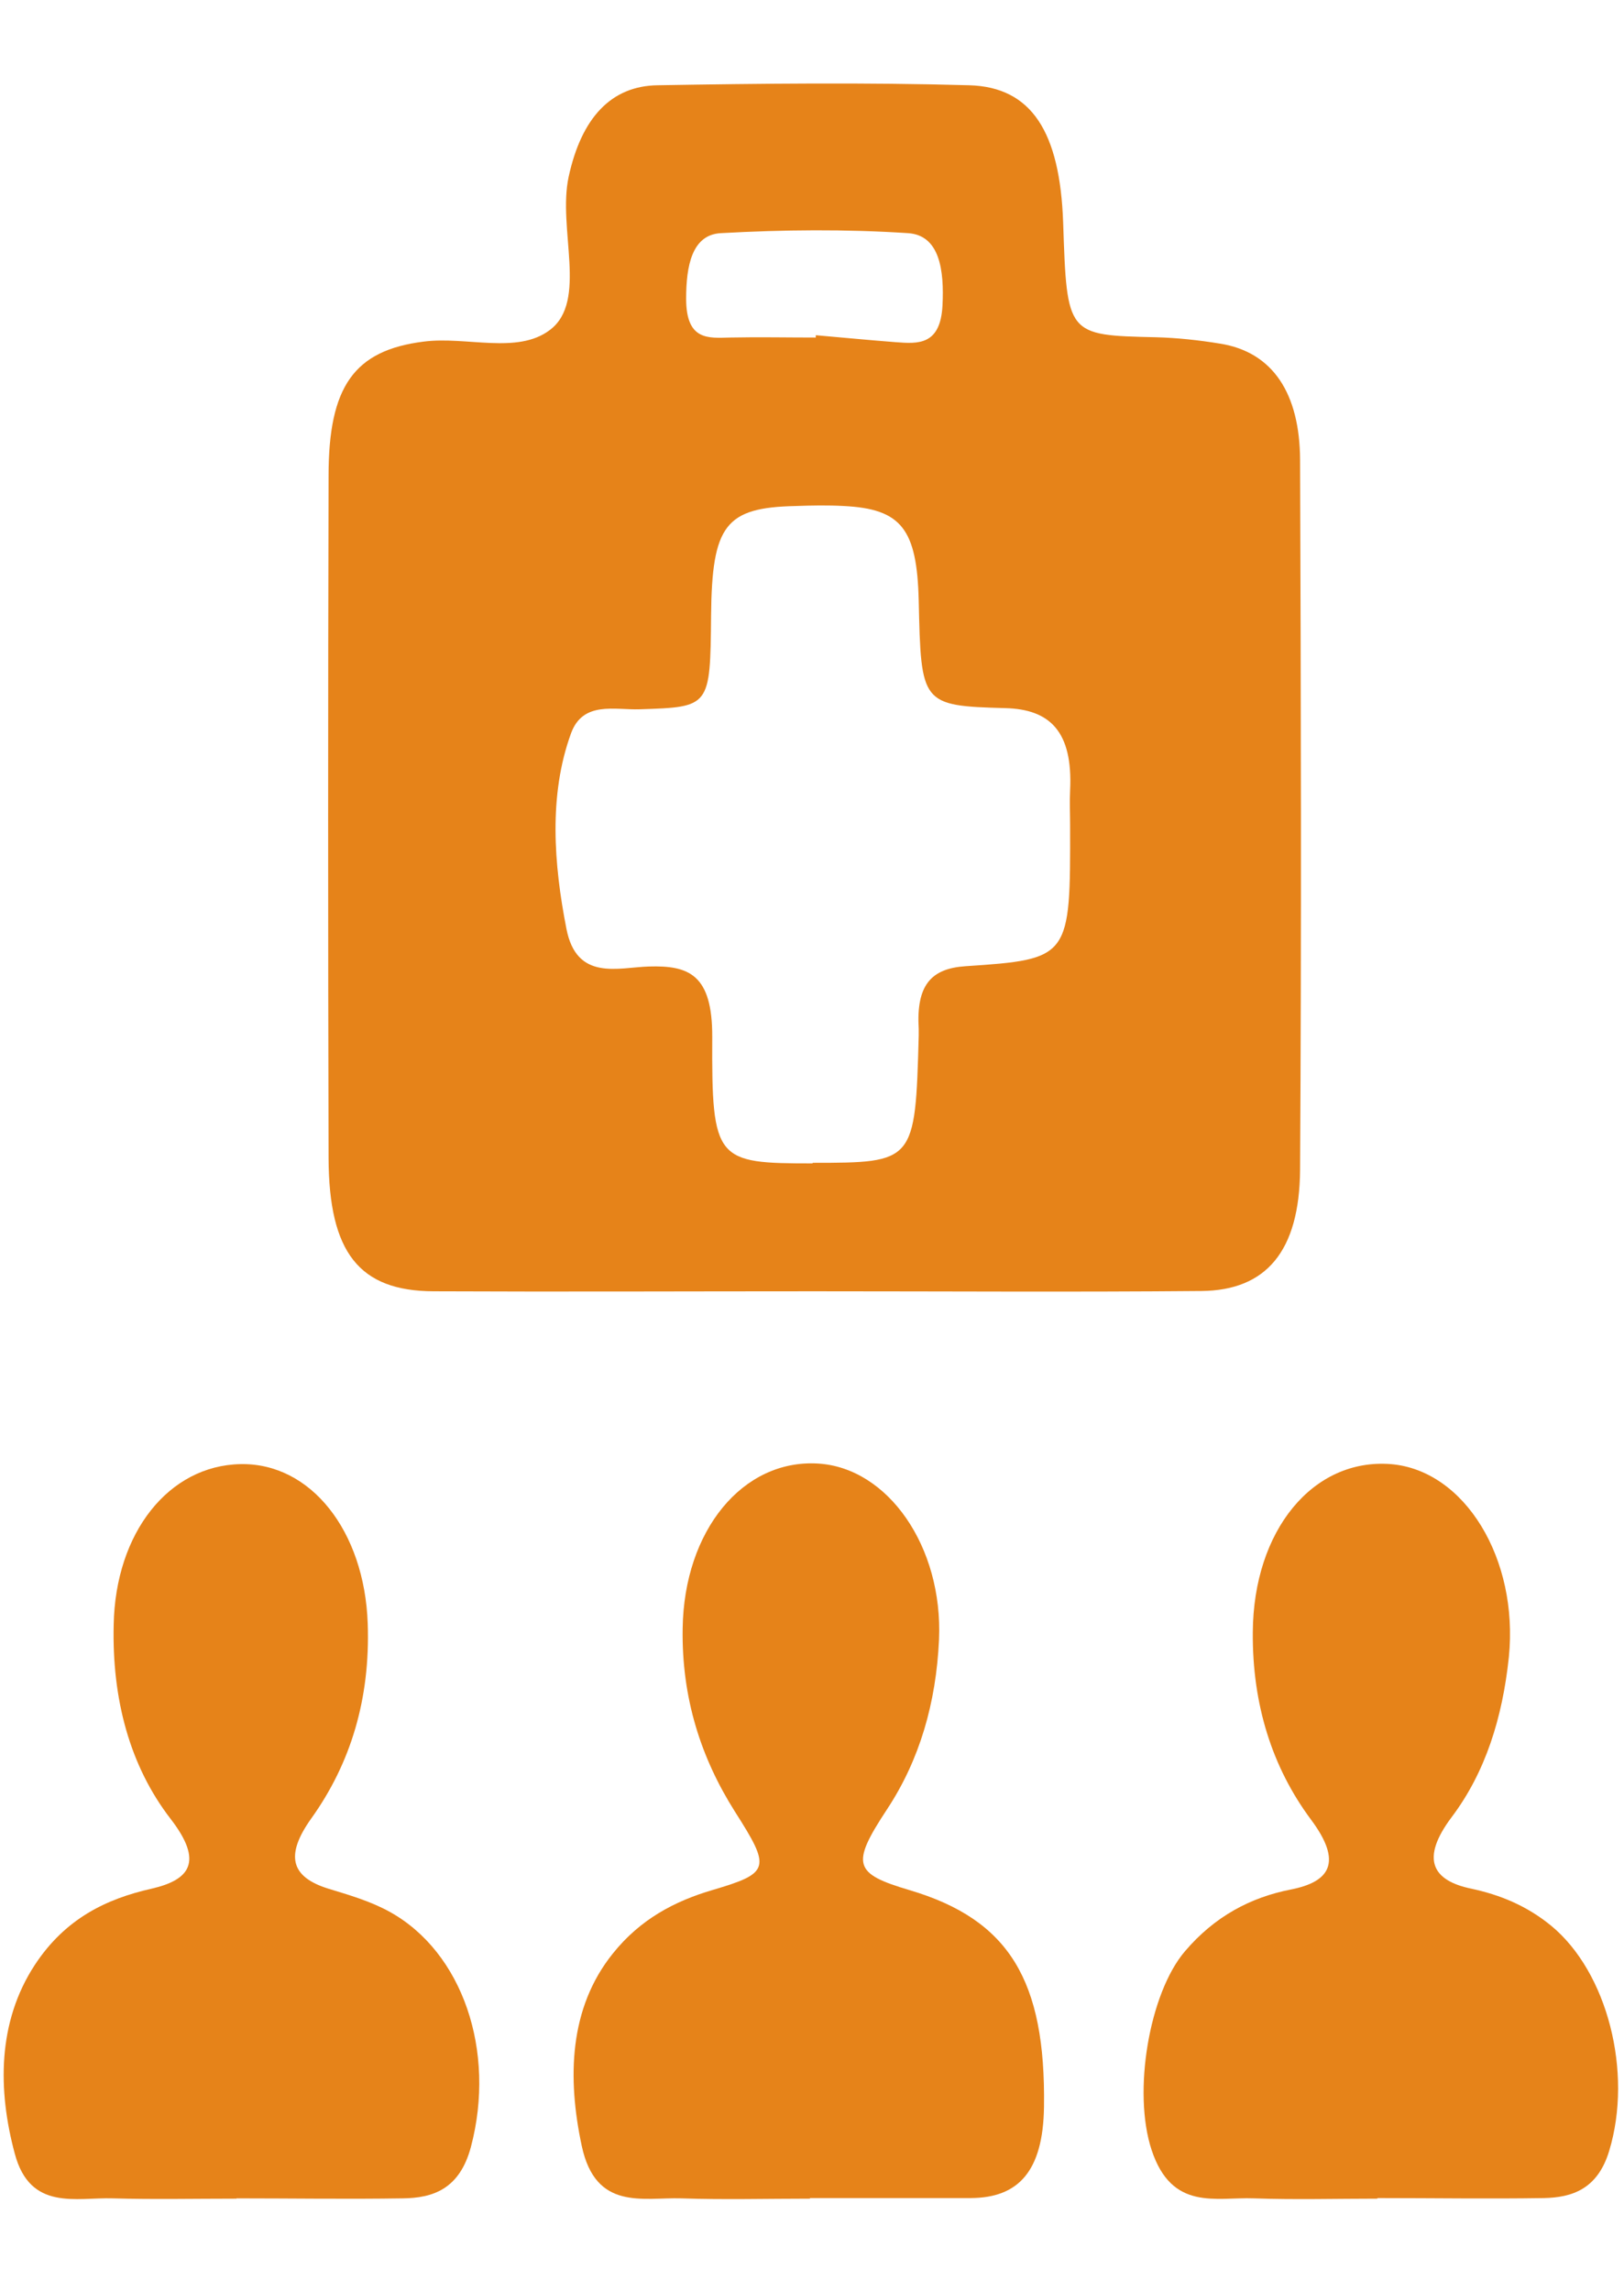
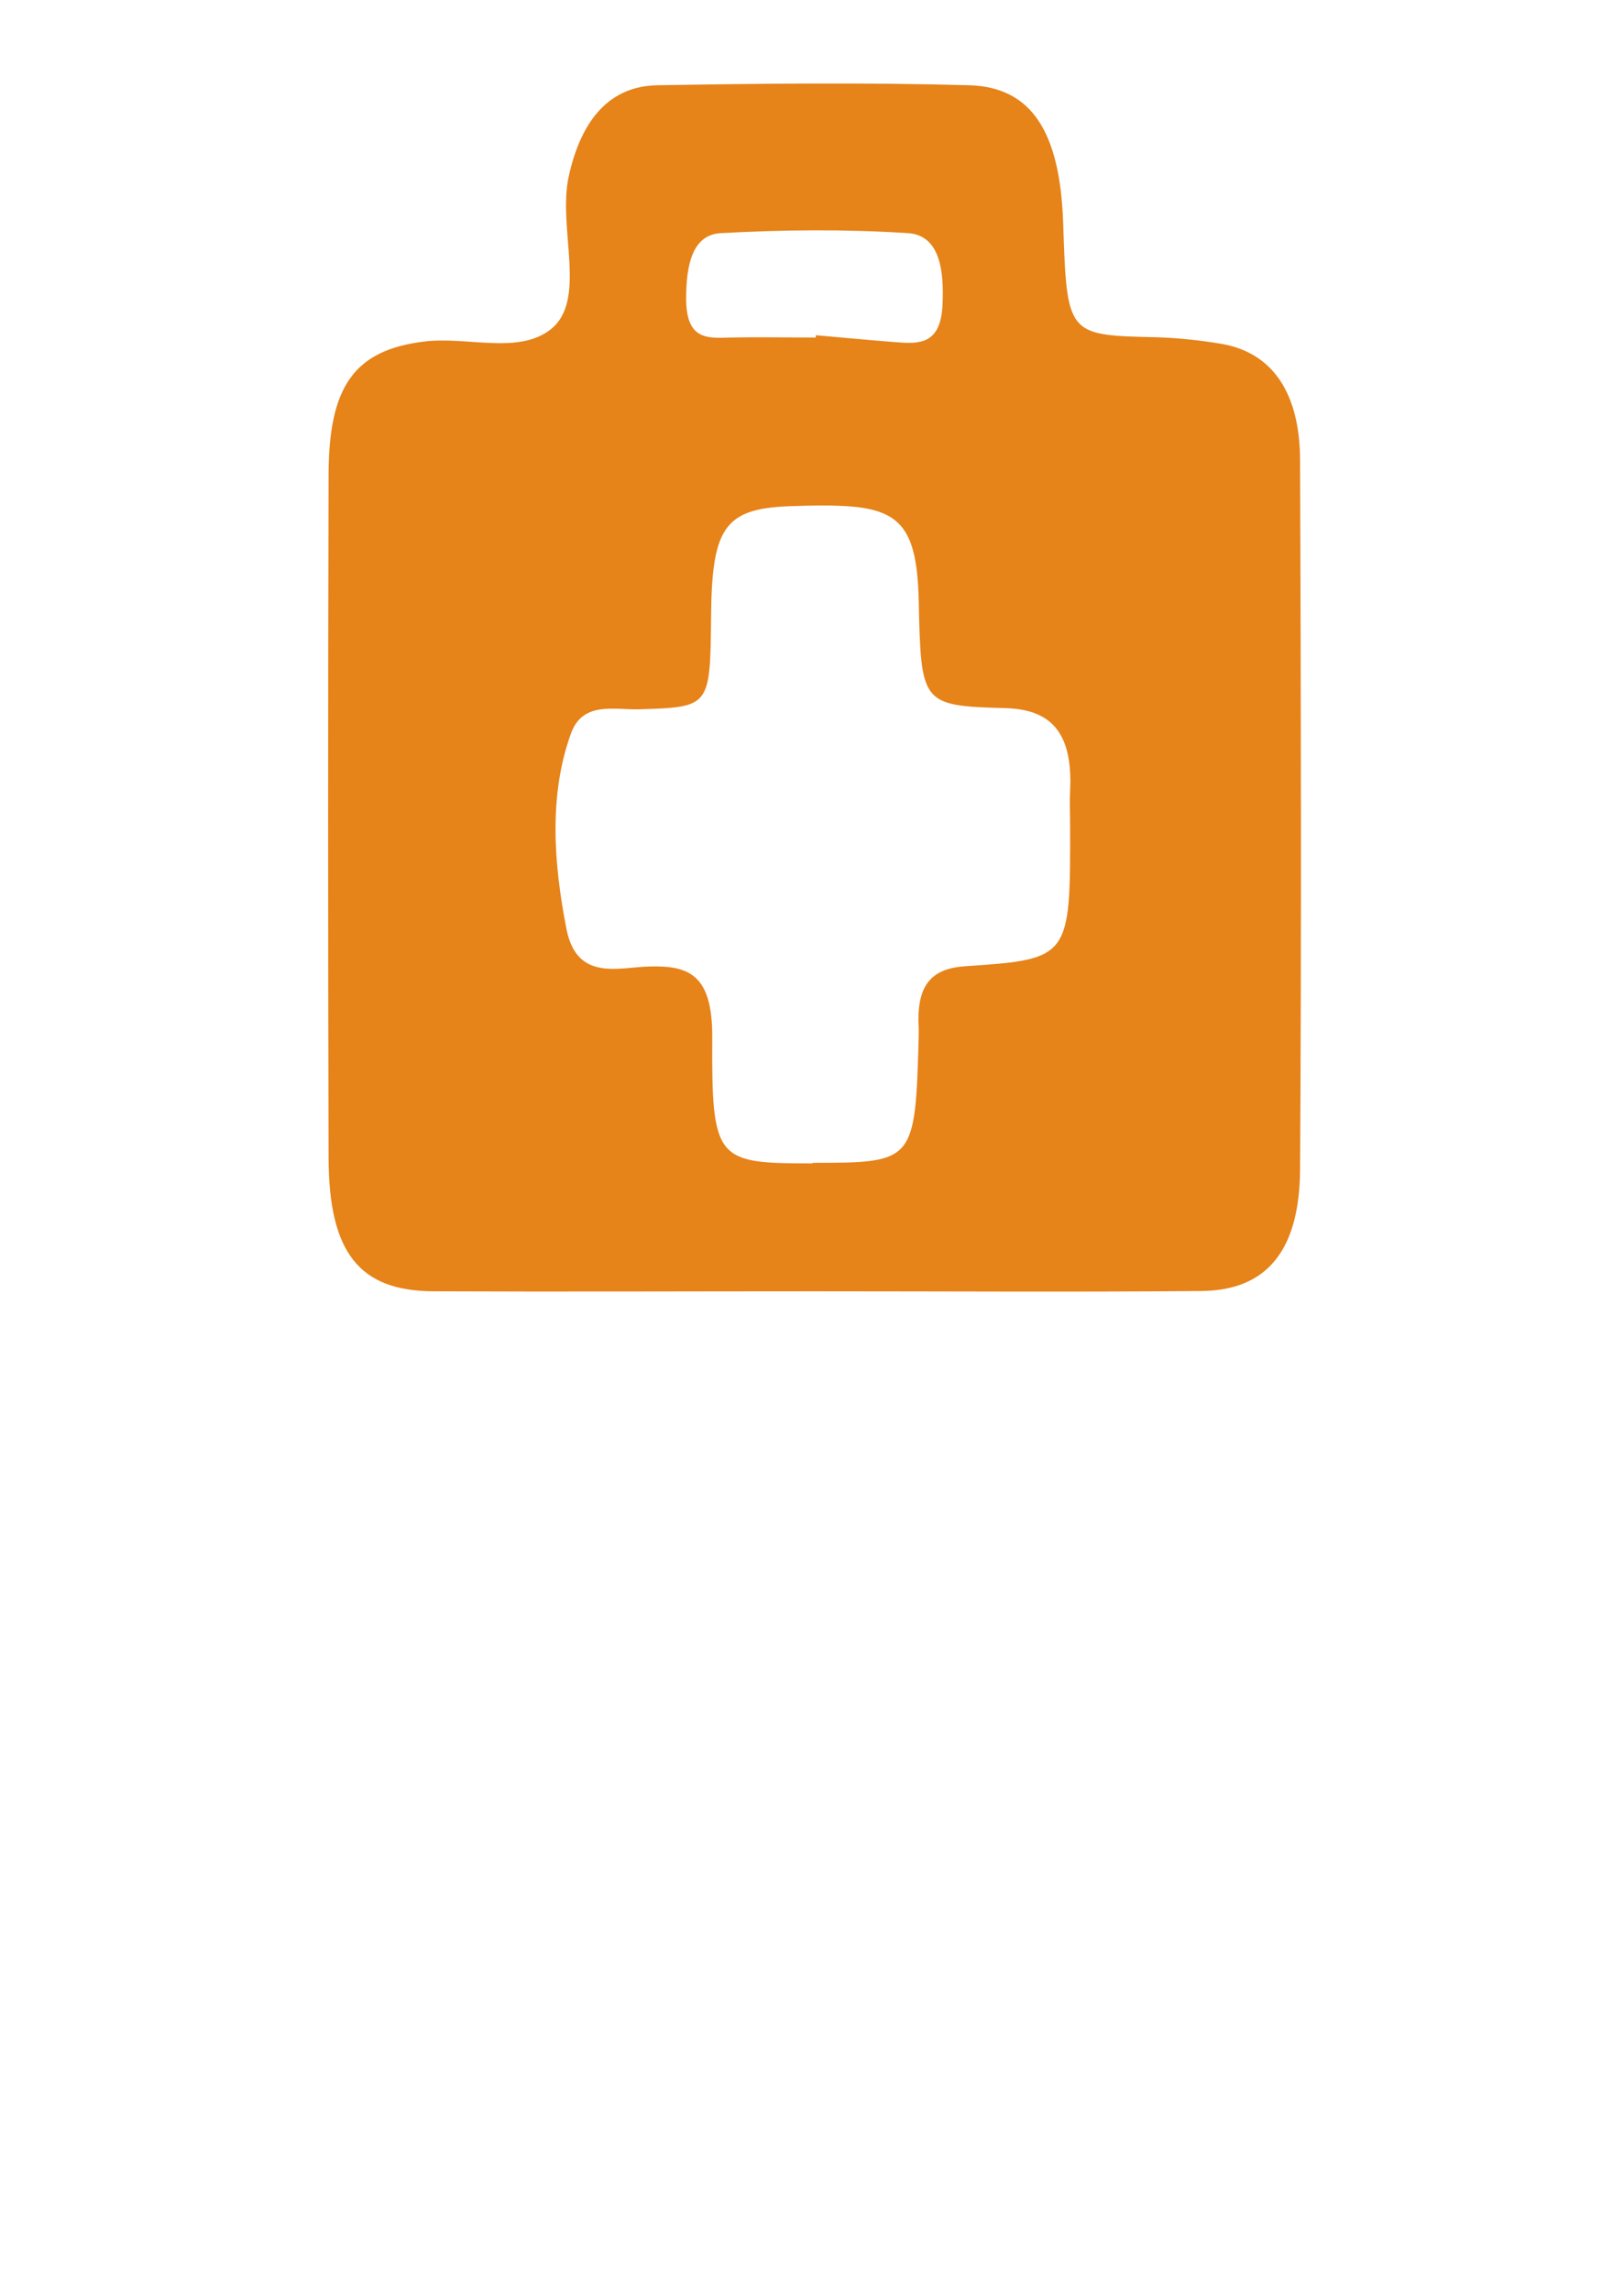
<svg xmlns="http://www.w3.org/2000/svg" id="_レイヤー_1" width="56" height="79" viewBox="0 0 56 79">
  <defs>
    <style>.cls-1{fill:#e68319;}.cls-2{fill:none;}</style>
  </defs>
  <g>
    <path class="cls-1" d="M28.09,44.53c-4.38,0-8.76,.02-13.14,0-2.56-.01-3.61-1.33-3.62-4.6-.02-7.84-.02-15.69,0-23.53,0-3.07,.88-4.32,3.28-4.62,1.47-.19,3.23,.45,4.35-.4,1.32-.99,.26-3.5,.65-5.29,.44-2.02,1.46-3.13,3.07-3.15,3.58-.06,7.16-.1,10.74,0,2.16,.06,3.13,1.62,3.24,4.73,.13,3.9,.13,3.89,3.2,3.96,.74,.02,1.48,.1,2.21,.22,1.83,.29,2.75,1.73,2.76,4.01,.03,8.16,.05,16.32,0,24.48-.02,2.81-1.17,4.16-3.4,4.18-4.44,.04-8.89,.01-13.33,.01Zm-.08-4.43c3.53,0,3.55-.02,3.67-4.38,0-.08,0-.16,0-.24-.09-1.5,.42-2.08,1.61-2.16,3.62-.24,3.62-.29,3.61-4.87,0-.4-.02-.79,0-1.19,.1-2.04-.7-2.8-2.23-2.84-2.91-.08-2.91-.14-2.99-3.71-.06-2.47-.6-3.16-2.58-3.26-.55-.03-1.11-.02-1.66,0-2.43,.05-2.89,.66-2.92,3.78-.03,3.16-.03,3.15-2.46,3.23-.85,.03-1.96-.3-2.37,.83-.78,2.14-.59,4.53-.16,6.73,.35,1.83,1.79,1.34,2.85,1.31,1.37-.04,2.19,.27,2.18,2.44-.02,4.27,.13,4.35,3.47,4.35Zm.12-28.47s0-.05,0-.07c.92,.08,1.84,.17,2.76,.24,.77,.06,1.54,.11,1.61-1.27,.06-1.2-.09-2.42-1.19-2.49-2.14-.14-4.3-.12-6.45,0-1,.05-1.2,1.13-1.2,2.26,0,1.45,.76,1.36,1.52,1.34,.98-.02,1.97,0,2.95,0Z" />
-     <path class="cls-1" d="M27.93,75.82c-1.48,0-2.96,.04-4.44-.01-1.32-.04-2.95,.44-3.43-1.81-.5-2.34-.44-4.75,1.07-6.63,.95-1.19,2.14-1.81,3.43-2.19,2-.59,2.03-.75,.78-2.71-1.17-1.85-1.84-3.92-1.8-6.32,.05-3.37,2.07-5.83,4.66-5.68,2.42,.14,4.32,2.87,4.18,6.07-.1,2.19-.67,4.15-1.79,5.85-1.26,1.91-1.15,2.22,.77,2.79,3.45,1.02,4.7,3.13,4.64,7.47-.03,2.25-.9,3.14-2.52,3.15-1.85,0-3.7,0-5.55,0h0Z" />
-     <path class="cls-1" d="M8.14,75.82c-1.42,0-2.84,.03-4.25-.01-1.26-.04-2.85,.45-3.38-1.54-.59-2.19-.6-4.54,.69-6.51,1.05-1.6,2.47-2.28,4.03-2.63,1.3-.3,1.81-.91,.65-2.41-1.41-1.83-2.02-4.13-1.96-6.69,.06-3.18,1.9-5.49,4.37-5.54,2.42-.05,4.28,2.3,4.39,5.5,.09,2.6-.59,4.82-1.94,6.71-.93,1.3-.7,2.03,.58,2.43,.72,.22,1.45,.43,2.12,.8,2.51,1.39,3.67,4.8,2.8,8.1-.39,1.47-1.32,1.77-2.36,1.78-1.91,.03-3.82,0-5.73,0,0,0,0,.01,0,.02Z" />
-     <path class="cls-1" d="M47.5,75.82c-1.42,0-2.84,.04-4.26-.01-1.31-.05-2.83,.45-3.53-1.67-.66-2-.08-5.41,1.15-6.85,1.03-1.21,2.27-1.86,3.65-2.13,1.32-.26,1.82-.91,.69-2.42-1.33-1.79-2.02-3.96-2-6.45,.02-3.52,2.08-6.01,4.76-5.8,2.55,.21,4.41,3.27,4.07,6.65-.22,2.1-.81,3.98-1.97,5.52-1.09,1.45-.67,2.19,.67,2.47,.99,.21,1.92,.59,2.76,1.28,1.94,1.6,2.82,5.05,2,7.76-.4,1.33-1.29,1.61-2.25,1.63-1.91,.03-3.82,0-5.74,0v.02Z" />
  </g>
  <rect class="cls-2" x="-92.81" y="-59.86" width="216.09" height="213.84" />
</svg>